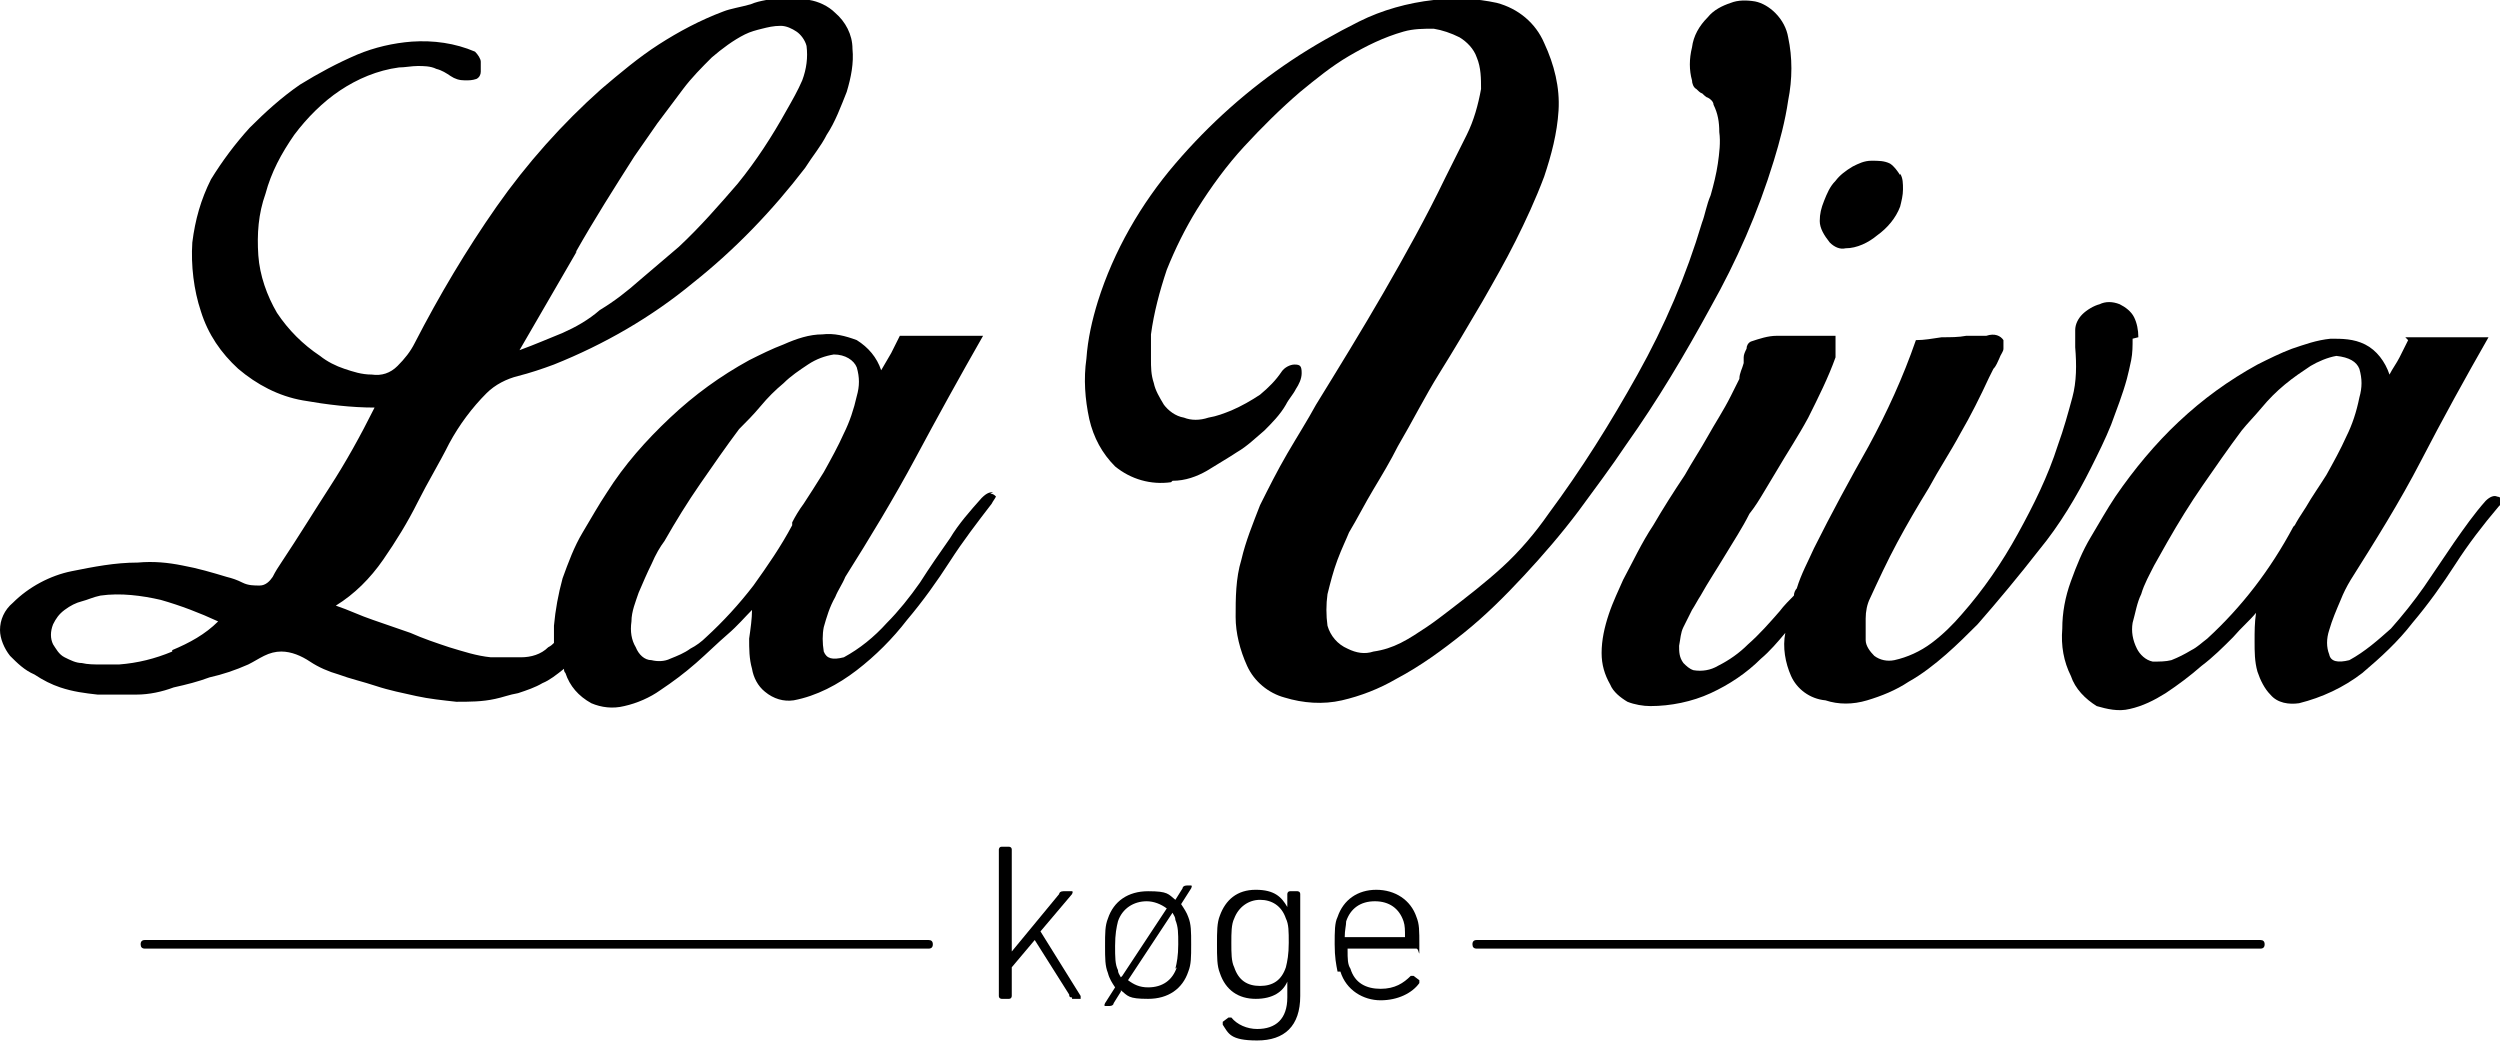
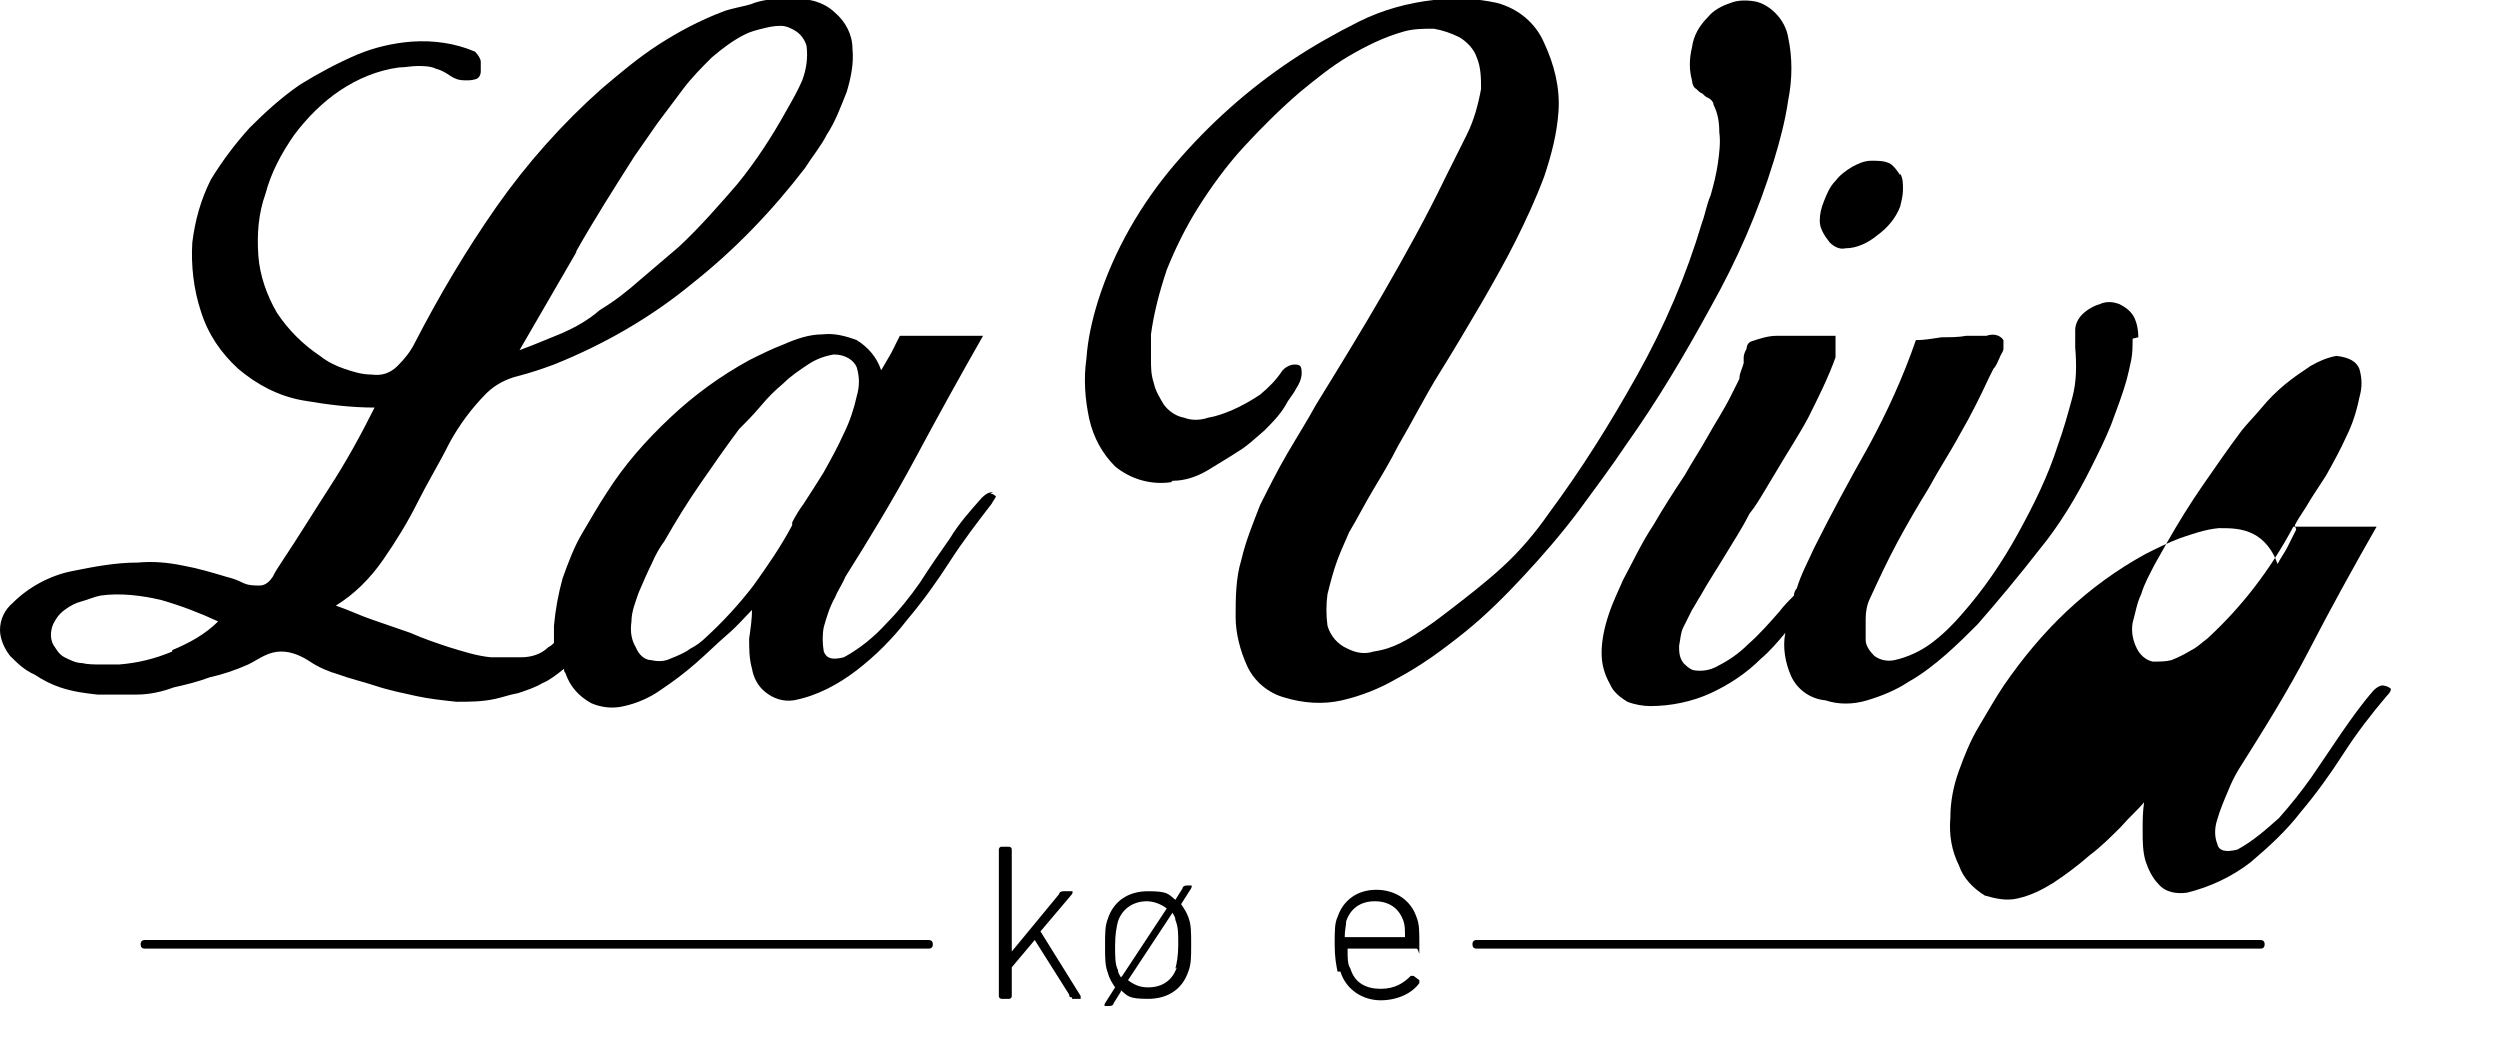
<svg xmlns="http://www.w3.org/2000/svg" id="Layer_1" version="1.1" viewBox="0 0 174.2 72.8">
  <path d="M55.2,36.6c-.8,1.5-1.7,2.8-2.7,4.2-1,1.3-2.1,2.5-3.3,3.6-.3.3-.7.6-1.1.8-.4.3-.9.5-1.4.7-.4.2-.9.2-1.3.1-.5,0-.9-.4-1.1-.9-.3-.5-.4-1.1-.3-1.8,0-.7.3-1.4.5-2,.3-.7.6-1.4.9-2,.3-.7.6-1.2.9-1.6.8-1.4,1.6-2.7,2.5-4s1.8-2.6,2.7-3.8c.5-.5,1-1,1.5-1.6.5-.6,1-1.1,1.6-1.6.5-.5,1.1-.9,1.7-1.3.6-.4,1.2-.6,1.8-.7.8,0,1.4.4,1.6.9.2.7.2,1.3,0,2-.2.9-.5,1.8-.9,2.6-.4.9-.9,1.8-1.4,2.7-.5.8-1,1.6-1.4,2.2-.3.4-.6.9-.8,1.3M12,45.4c-1.2.5-2.4.8-3.7.9-.4,0-.9,0-1.3,0-.4,0-.9,0-1.3-.1-.4,0-.8-.2-1.2-.4-.4-.2-.6-.6-.8-.9-.2-.4-.2-.9,0-1.4.2-.4.4-.7.8-1,.4-.3.8-.5,1.2-.6.4-.1.8-.3,1.3-.4,1.4-.2,2.9,0,4.2.3,1.4.4,2.7.9,4,1.5-.9.9-2,1.5-3.2,2M40.1,17.6c1.3-2.3,2.7-4.5,4.1-6.7l1.6-2.3c.6-.8,1.2-1.6,1.8-2.4.6-.8,1.3-1.5,2-2.2.7-.6,1.5-1.2,2.3-1.6.4-.2.8-.3,1.2-.4.4-.1.8-.2,1.3-.2.4,0,.8.2,1.1.4.3.2.6.6.7,1,.1.8,0,1.6-.3,2.4-.3.7-.7,1.4-1.1,2.1-1,1.8-2.1,3.5-3.4,5.1-1.3,1.5-2.6,3-4.1,4.4l-2.7,2.3c-.9.8-1.8,1.5-2.8,2.1-.8.7-1.7,1.2-2.6,1.6-1,.4-1.9.8-3,1.2l4-6.9M69.2,34.3c-.2,0-.4,0-.8.4-.8.9-1.6,1.8-2.2,2.8-.7,1-1.4,2-2.1,3.1-.7,1-1.5,2-2.3,2.8-.9,1-1.9,1.8-3,2.4-.8.2-1.2.1-1.4-.4-.1-.6-.1-1.2,0-1.7.2-.7.4-1.4.8-2.1.2-.5.5-.9.7-1.4,1.7-2.7,3.4-5.5,4.9-8.3,1.5-2.8,3.1-5.7,4.7-8.5h-5.8c-.2.4-.4.8-.6,1.2l-.7,1.2c-.3-.9-.9-1.6-1.7-2.1-.8-.3-1.6-.5-2.4-.4-.9,0-1.8.3-2.7.7-.8.3-1.6.7-2.4,1.1-2,1.1-3.8,2.4-5.5,4-1.7,1.6-3.2,3.3-4.4,5.2-.6.9-1.1,1.8-1.7,2.8-.6,1-1,2.1-1.4,3.2-.3,1.1-.5,2.2-.6,3.3,0,.4,0,.8,0,1.2-.1.1-.2.2-.4.3-.5.5-1.2.7-1.9.7-.7,0-1.4,0-2.1,0-1-.1-1.9-.4-2.9-.7-.9-.3-1.8-.6-2.7-1l-2.6-.9c-.9-.3-1.7-.7-2.6-1,1.3-.8,2.4-1.9,3.3-3.2.9-1.3,1.7-2.6,2.4-4,.7-1.4,1.5-2.7,2.2-4.1.7-1.3,1.6-2.5,2.6-3.5.6-.6,1.4-1,2.2-1.2.8-.2,1.7-.5,2.5-.8,3.5-1.4,6.8-3.3,9.7-5.7,2.9-2.3,5.5-5,7.8-8,.5-.8,1.1-1.5,1.5-2.3.6-.9,1-2,1.4-3,.3-1,.5-2,.4-3,0-1-.5-1.9-1.2-2.5-.5-.5-1.2-.8-1.8-.9-.7-.2-1.4-.2-2.2-.2C53.7,0,53,0,52.3.3c-.7.2-1.4.3-1.9.5-1.6.6-3.1,1.4-4.5,2.3-1.4.9-2.7,2-4,3.1-2.7,2.4-5.2,5.2-7.3,8.2-2.1,3-4,6.2-5.7,9.5-.3.6-.7,1.1-1.2,1.6-.5.5-1.1.7-1.8.6-.7,0-1.3-.2-1.9-.4-.6-.2-1.2-.5-1.7-.9-1.2-.8-2.2-1.8-3-3-.7-1.2-1.2-2.6-1.3-4-.1-1.5,0-2.9.5-4.3.4-1.5,1.1-2.8,2-4.1.9-1.2,2-2.3,3.2-3.1,1.2-.8,2.6-1.4,4.1-1.6.4,0,.9-.1,1.3-.1.4,0,.9,0,1.3.2.4.1.7.3,1,.5.3.2.6.3,1,.3.3,0,.5,0,.8-.1.2-.1.3-.3.3-.5,0-.2,0-.5,0-.7,0-.2-.2-.5-.4-.7-1.4-.6-2.9-.8-4.4-.7-1.3.1-2.6.4-3.8.9-1.4.6-2.7,1.3-4,2.1-1.3.9-2.4,1.9-3.5,3-1,1.1-1.9,2.3-2.7,3.6-.7,1.4-1.1,2.8-1.3,4.4-.1,1.6.1,3.3.6,4.8.5,1.6,1.4,2.9,2.6,4,1.3,1.1,2.8,1.9,4.5,2.2,1.7.3,3.4.5,5,.5-1,2-2,3.8-3.1,5.5s-2.2,3.5-3.4,5.3c-.2.3-.4.6-.6,1-.2.3-.5.6-.9.6-.4,0-.8,0-1.2-.2-.4-.2-.7-.3-1.1-.4-1-.3-2-.6-3.1-.8-1-.2-2-.3-3.1-.2-1.6,0-3.1.3-4.6.6-1.5.3-3,1.1-4.1,2.2-.6.5-.9,1.2-.9,1.9,0,.6.3,1.3.7,1.8.5.5,1,1,1.7,1.3.6.4,1.2.7,1.8.9.9.3,1.7.4,2.6.5.9,0,1.8,0,2.7,0,.9,0,1.8-.2,2.6-.5.9-.2,1.7-.4,2.5-.7.9-.2,1.8-.5,2.7-.9.4-.2.7-.4,1.1-.6.4-.2.8-.3,1.2-.3.7,0,1.4.3,2,.7.6.4,1.3.7,2,.9.8.3,1.7.5,2.6.8.9.3,1.9.5,2.8.7.9.2,1.9.3,2.8.4.9,0,1.8,0,2.7-.2.5-.1,1-.3,1.6-.4.6-.2,1.2-.4,1.7-.7.5-.2,1-.6,1.5-1,0,0,0,0,0,0,0,.1,0,.2.1.3.3.9.9,1.6,1.8,2.1.7.3,1.5.4,2.3.2.9-.2,1.8-.6,2.5-1.1.9-.6,1.7-1.2,2.5-1.9.8-.7,1.5-1.4,2.2-2s1.2-1.2,1.7-1.7c0,.6-.1,1.3-.2,2,0,.7,0,1.4.2,2.1.1.6.4,1.2.9,1.6.6.5,1.3.7,2,.6,1.6-.3,3.1-1.1,4.4-2.1,1.3-1,2.5-2.2,3.5-3.5,1.1-1.3,2.1-2.7,3-4.1.9-1.4,1.9-2.7,2.9-4,.1-.2.2-.3.3-.5-.1-.1-.2-.2-.4-.2" />
  <path d="M81.6,33.6c-1.4.2-2.8-.2-3.9-1.1-.9-.9-1.5-2-1.8-3.3-.3-1.4-.4-2.8-.2-4.2.1-1.4.4-2.7.8-4,1.1-3.5,3-6.8,5.4-9.6,2.4-2.8,5.1-5.2,8.1-7.2,1.5-1,3.1-1.9,4.7-2.7,1.6-.8,3.4-1.3,5.2-1.5,1.5-.2,3-.1,4.4.2,1.5.4,2.7,1.4,3.3,2.8.7,1.5,1.1,3.1,1,4.7-.1,1.6-.5,3.1-1,4.6-.6,1.6-1.3,3.1-2,4.5-.7,1.4-1.5,2.8-2.3,4.2-1,1.7-2,3.4-3,5s-1.9,3.4-2.9,5.1c-.5,1-1.1,2-1.7,3s-1.1,2-1.7,3c-.2.5-.5,1.1-.8,1.9-.3.8-.5,1.6-.7,2.4-.1.7-.1,1.5,0,2.2.2.7.7,1.3,1.4,1.6.6.3,1.2.4,1.8.2.7-.1,1.3-.3,1.9-.6.6-.3,1.2-.7,1.8-1.1.6-.4,1.1-.8,1.5-1.1,1.3-1,2.6-2,3.8-3.1,1.2-1.1,2.3-2.4,3.2-3.7,2.3-3.1,4.3-6.3,6.2-9.7,1.9-3.4,3.4-6.9,4.5-10.6.2-.5.3-1.2.6-1.9.2-.7.4-1.5.5-2.2.1-.7.2-1.5.1-2.2,0-.7-.1-1.3-.4-1.9,0-.2-.2-.4-.4-.5-.1,0-.3-.2-.4-.3-.1,0-.3-.2-.4-.3-.2-.1-.3-.4-.3-.6-.2-.7-.2-1.5,0-2.3.1-.8.5-1.5,1.1-2.1.4-.5,1-.8,1.6-1,.5-.2,1.1-.2,1.7-.1.5.1,1,.4,1.4.8.5.5.8,1.1.9,1.7.3,1.4.3,2.9,0,4.4-.2,1.4-.6,2.9-1,4.2-1.1,3.6-2.6,7-4.4,10.2-1.8,3.3-3.7,6.5-5.9,9.6-1,1.5-2.2,3.1-3.3,4.6-1.2,1.6-2.5,3.1-3.8,4.5-1.3,1.4-2.7,2.8-4.2,4-1.5,1.2-3,2.3-4.7,3.2-1.2.7-2.5,1.2-3.8,1.5-1.3.3-2.7.2-4-.2-1.1-.3-2.1-1.1-2.6-2.2-.5-1.1-.8-2.3-.8-3.4,0-1.3,0-2.7.4-4,.3-1.3.8-2.5,1.3-3.8.6-1.2,1.2-2.4,1.9-3.6.7-1.2,1.4-2.3,2-3.4,1.6-2.6,3.2-5.2,4.7-7.8,1.5-2.6,3-5.3,4.3-8,.5-1,1-2,1.5-3,.5-1,.8-2.1,1-3.2,0-.7,0-1.5-.3-2.2-.2-.6-.7-1.1-1.2-1.4-.6-.3-1.2-.5-1.8-.6-.7,0-1.4,0-2.1.2-1.4.4-2.6,1-3.8,1.7-1.2.7-2.3,1.6-3.4,2.5-1.4,1.2-2.7,2.5-3.9,3.8-1.2,1.3-2.3,2.8-3.3,4.4-.8,1.3-1.5,2.7-2.1,4.2-.5,1.5-.9,3-1.1,4.5,0,.5,0,1,0,1.7,0,.6,0,1.1.2,1.7.1.5.4,1,.7,1.5.3.4.8.8,1.4.9.5.2,1.1.2,1.7,0,.6-.1,1.1-.3,1.6-.5.7-.3,1.4-.7,2-1.1.6-.5,1.1-1,1.5-1.6.2-.3.6-.5.9-.5.4,0,.5.1.5.6,0,.4-.2.8-.4,1.1-.2.4-.5.7-.7,1.1-.4.7-1,1.3-1.5,1.8-.6.5-1.2,1.1-1.9,1.5-.6.4-1.3.8-2.1,1.3-.7.4-1.5.7-2.4.7" />
  <path d="M132.4,12.2c-.2-.3-.4-.6-.7-.8-.4-.2-.8-.2-1.3-.2-.5,0-.9.2-1.3.4-.5.3-.9.6-1.2,1-.4.4-.6.9-.8,1.4-.2.5-.3.9-.3,1.4,0,.5.3,1,.7,1.5.3.3.7.5,1.1.4.8,0,1.6-.4,2.2-.9.7-.5,1.3-1.2,1.6-2,.1-.4.2-.8.2-1.2,0-.4,0-.8-.2-1.1" />
  <path d="M148.6,23.6c0,.5,0,1-.1,1.5-.1.5-.2.9-.3,1.3-.3,1.1-.7,2.1-1.1,3.2-.4,1-.9,2-1.4,3-1,2-2.2,4-3.6,5.7-1.4,1.8-2.9,3.6-4.3,5.2-.7.7-1.4,1.4-2.2,2.1-.8.7-1.7,1.4-2.6,1.9-.9.6-1.9,1-2.9,1.3-1,.3-2,.3-2.9,0-1.1-.1-2-.8-2.4-1.7-.4-.9-.6-2-.4-3-.5.6-1.1,1.3-1.7,1.8-1,1-2.2,1.8-3.5,2.4-1.3.6-2.8.9-4.2.9-.5,0-1.1-.1-1.6-.3-.5-.3-1-.7-1.2-1.2-.4-.7-.6-1.4-.6-2.2,0-.9.2-1.8.5-2.7.3-.9.7-1.7,1-2.4.7-1.3,1.3-2.6,2.1-3.8.7-1.2,1.4-2.3,2.2-3.5.5-.9,1.1-1.8,1.6-2.7.5-.9,1.1-1.8,1.6-2.8.2-.4.4-.8.6-1.2,0-.4.2-.7.3-1.1,0,0,0-.2,0-.2,0,0,0-.2,0-.2,0-.2.1-.4.2-.6,0-.2.1-.4.3-.5.6-.2,1.2-.4,1.8-.4h2.9c.4,0,.8,0,1.2,0h0v.2c0,.2,0,.4,0,.6,0,.2,0,.5,0,.7-.5,1.4-1.2,2.8-1.9,4.2-.7,1.3-1.5,2.5-2.2,3.7-.3.5-.6,1-.9,1.5-.3.5-.6,1-1,1.5-.5,1-1.1,1.9-1.7,2.9-.6,1-1.2,1.9-1.7,2.8-.2.3-.4.7-.6,1-.2.4-.4.8-.6,1.2-.2.4-.2.8-.3,1.3,0,.4,0,.8.3,1.2.2.2.4.4.7.5.6.1,1.2,0,1.7-.3.8-.4,1.5-.9,2.1-1.5.8-.7,1.5-1.5,2.2-2.3.3-.4.7-.8,1-1.1,0-.2.1-.4.2-.5.3-1,.8-1.9,1.2-2.8,1.2-2.4,2.5-4.8,3.8-7.1,1.3-2.4,2.4-4.8,3.3-7.4.6,0,1.1-.1,1.8-.2.6,0,1.2,0,1.7-.1h1.4c.6-.2,1,0,1.2.3,0,.2,0,.4,0,.6,0,.2-.2.4-.3.7-.1.2-.2.5-.4.7-.1.2-.2.4-.3.6-.6,1.3-1.3,2.7-2,3.9-.7,1.3-1.5,2.5-2.2,3.8-.8,1.3-1.5,2.5-2.2,3.8-.7,1.3-1.3,2.6-1.9,3.9-.2.4-.3.9-.3,1.4,0,.5,0,1,0,1.5,0,.4.3.8.6,1.1.4.3.9.4,1.4.3.9-.2,1.8-.6,2.6-1.2.8-.6,1.5-1.3,2.1-2,1.5-1.7,2.8-3.6,3.9-5.6,1.1-2,2.1-4,2.8-6.2.4-1.1.7-2.2,1-3.3.3-1.1.3-2.3.2-3.5,0-.4,0-.8,0-1.2,0-.4.2-.8.5-1.1.3-.3.8-.6,1.2-.7.4-.2.9-.2,1.4,0,.4.2.8.5,1,.9.2.4.3.9.3,1.4" />
-   <path d="M159.9,36.6c.1-.2.4-.7.8-1.3.4-.7.9-1.4,1.4-2.2.5-.9,1-1.8,1.4-2.7.4-.8.7-1.7.9-2.7.2-.7.2-1.3,0-2-.2-.5-.7-.8-1.6-.9-.6.1-1.3.4-1.8.7-.6.4-1.2.8-1.8,1.3-.6.5-1.1,1-1.6,1.6-.5.6-1,1.1-1.4,1.6-.9,1.2-1.8,2.5-2.7,3.8-.9,1.3-1.7,2.6-2.5,4l-.9,1.6c-.3.6-.7,1.3-.9,2-.3.6-.4,1.3-.6,2-.1.6,0,1.2.3,1.8.2.4.6.8,1.1.9.5,0,.9,0,1.3-.1.5-.2.9-.4,1.4-.7.4-.2.7-.5,1.1-.8,1.2-1.1,2.3-2.3,3.3-3.6,1-1.3,1.9-2.7,2.7-4.2M167.6,23.5h5.8c-1.6,2.8-3.2,5.7-4.7,8.6-1.5,2.9-3.2,5.6-4.9,8.3-.3.5-.5.9-.7,1.4-.3.7-.6,1.4-.8,2.1-.2.6-.2,1.2,0,1.7.1.5.6.6,1.4.4,1.1-.6,2-1.4,2.9-2.2.8-.9,1.6-1.9,2.3-2.9l2.1-3.1c.7-1,1.4-2,2.2-2.9.3-.3.6-.4.8-.3.1,0,.3.1.4.2,0,.2-.2.4-.3.5-1.1,1.3-2.1,2.6-3,4-.9,1.4-1.9,2.8-3,4.1-1,1.3-2.2,2.4-3.5,3.5-1.3,1-2.8,1.7-4.4,2.1-.7.1-1.5,0-2-.6-.4-.4-.7-1-.9-1.6-.2-.7-.2-1.4-.2-2.1,0-.7,0-1.3.1-2-.4.5-1,1-1.6,1.7-.7.7-1.4,1.4-2.2,2-.8.7-1.6,1.3-2.5,1.9-.8.5-1.6.9-2.5,1.1-.8.2-1.6,0-2.3-.2-.8-.5-1.5-1.2-1.8-2.1-.5-1-.7-2.1-.6-3.3,0-1.1.2-2.2.6-3.3.4-1.1.8-2.1,1.4-3.1.6-1,1.1-1.9,1.7-2.8,1.3-1.9,2.8-3.7,4.4-5.2,1.7-1.6,3.5-2.9,5.5-4,.8-.4,1.6-.8,2.4-1.1.9-.3,1.7-.6,2.7-.7.8,0,1.6,0,2.4.4.8.4,1.4,1.2,1.7,2.1.2-.4.5-.8.7-1.2.2-.4.4-.8.6-1.2" />
+   <path d="M159.9,36.6c.1-.2.4-.7.8-1.3.4-.7.9-1.4,1.4-2.2.5-.9,1-1.8,1.4-2.7.4-.8.7-1.7.9-2.7.2-.7.2-1.3,0-2-.2-.5-.7-.8-1.6-.9-.6.1-1.3.4-1.8.7-.6.4-1.2.8-1.8,1.3-.6.5-1.1,1-1.6,1.6-.5.6-1,1.1-1.4,1.6-.9,1.2-1.8,2.5-2.7,3.8-.9,1.3-1.7,2.6-2.5,4l-.9,1.6c-.3.6-.7,1.3-.9,2-.3.6-.4,1.3-.6,2-.1.6,0,1.2.3,1.8.2.4.6.8,1.1.9.5,0,.9,0,1.3-.1.5-.2.9-.4,1.4-.7.4-.2.7-.5,1.1-.8,1.2-1.1,2.3-2.3,3.3-3.6,1-1.3,1.9-2.7,2.7-4.2h5.8c-1.6,2.8-3.2,5.7-4.7,8.6-1.5,2.9-3.2,5.6-4.9,8.3-.3.5-.5.9-.7,1.4-.3.7-.6,1.4-.8,2.1-.2.6-.2,1.2,0,1.7.1.5.6.6,1.4.4,1.1-.6,2-1.4,2.9-2.2.8-.9,1.6-1.9,2.3-2.9l2.1-3.1c.7-1,1.4-2,2.2-2.9.3-.3.6-.4.8-.3.1,0,.3.1.4.2,0,.2-.2.4-.3.5-1.1,1.3-2.1,2.6-3,4-.9,1.4-1.9,2.8-3,4.1-1,1.3-2.2,2.4-3.5,3.5-1.3,1-2.8,1.7-4.4,2.1-.7.1-1.5,0-2-.6-.4-.4-.7-1-.9-1.6-.2-.7-.2-1.4-.2-2.1,0-.7,0-1.3.1-2-.4.5-1,1-1.6,1.7-.7.7-1.4,1.4-2.2,2-.8.7-1.6,1.3-2.5,1.9-.8.5-1.6.9-2.5,1.1-.8.2-1.6,0-2.3-.2-.8-.5-1.5-1.2-1.8-2.1-.5-1-.7-2.1-.6-3.3,0-1.1.2-2.2.6-3.3.4-1.1.8-2.1,1.4-3.1.6-1,1.1-1.9,1.7-2.8,1.3-1.9,2.8-3.7,4.4-5.2,1.7-1.6,3.5-2.9,5.5-4,.8-.4,1.6-.8,2.4-1.1.9-.3,1.7-.6,2.7-.7.8,0,1.6,0,2.4.4.8.4,1.4,1.2,1.7,2.1.2-.4.5-.8.7-1.2.2-.4.4-.8.6-1.2" />
  <path d="M64.7,66.1H10.1c-.2,0-.3-.1-.3-.3,0-.2.1-.3.3-.3h54.6c.2,0,.3.1.3.3,0,.2-.1.3-.3.3" />
  <path d="M74.7,69.5c-.1,0-.2,0-.2-.2l-2.4-3.8-1.6,1.9v2c0,0,0,.2-.2.2h-.5c0,0-.2,0-.2-.2v-10.2c0,0,0-.2.2-.2h.5c0,0,.2,0,.2.2v7.1l3.3-4c0-.1.1-.2.3-.2h.6c0,0,.1,0,0,.2l-2.2,2.6,2.8,4.5c0,0,0,.2,0,.2h-.6Z" />
  <path d="M78.1,69.1l-.5.8c0,.1-.1.2-.3.2h-.3c0,0-.1,0,0-.2l.7-1.1c-.2-.3-.4-.6-.5-1-.2-.5-.2-1-.2-1.9s0-1.4.2-1.9c.4-1.2,1.4-1.9,2.8-1.9s1.4.2,1.9.6l.5-.8c0-.1.1-.2.3-.2h.3c0,0,.1,0,0,.2l-.7,1.1c.2.3.4.6.5.9.2.5.2,1,.2,1.9s0,1.4-.2,1.9c-.4,1.2-1.4,1.9-2.8,1.9s-1.4-.2-1.9-.6ZM78.2,68l3.1-4.7c-.4-.3-.9-.5-1.4-.5-.9,0-1.7.5-2,1.4-.1.4-.2.9-.2,1.7s0,1.3.2,1.7c0,.2.1.3.2.5ZM81.9,67.5c.1-.4.2-.9.2-1.7s0-1.2-.2-1.7c0-.2-.1-.3-.2-.5l-3.1,4.7c.4.3.8.5,1.4.5,1,0,1.7-.5,2-1.4Z" />
-   <path d="M85.2,71.4c0,0,0-.2,0-.2l.4-.3c0,0,.2,0,.2,0,.4.5,1.1.8,1.8.8,1.3,0,2.1-.7,2.1-2.2v-1.1h0c-.3.7-1,1.2-2.2,1.2s-2.1-.6-2.5-1.8c-.2-.5-.2-1.1-.2-2s0-1.5.2-2c.4-1.1,1.2-1.8,2.5-1.8s1.8.5,2.2,1.2h0v-.9c0,0,0-.2.2-.2h.5c0,0,.2,0,.2.2v7.1c0,2.1-1.1,3.1-3,3.1s-2-.5-2.4-1.1ZM89.6,67.4c.1-.4.2-.9.2-1.7s0-1.3-.2-1.7c-.3-.9-1-1.3-1.8-1.3s-1.5.5-1.8,1.3c-.2.4-.2,1-.2,1.7s0,1.3.2,1.7c.3.9.9,1.3,1.8,1.3s1.5-.4,1.8-1.3Z" />
  <path d="M93.2,67.7c-.1-.5-.2-1-.2-1.9s0-1.5.2-1.9c.4-1.2,1.4-1.9,2.7-1.9s2.4.7,2.8,1.9c.2.5.2.9.2,2s0,.2-.2.2h-4.8c0,0,0,0,0,.1,0,.6,0,1,.2,1.3.3,1,1.1,1.4,2.1,1.4s1.6-.4,2.1-.9c0,0,.1,0,.2,0l.4.3c0,0,0,.1,0,.2-.5.7-1.5,1.2-2.7,1.2s-2.4-.7-2.8-2ZM97.9,65.3c0,0,0,0,0,0,0-.5,0-.8-.1-1.1-.3-.9-1-1.4-2-1.4s-1.7.5-2,1.4c0,.3-.1.6-.1,1.1s0,0,0,0h4Z" />
  <path d="M157.5,66.1h-54.6c-.2,0-.3-.1-.3-.3,0-.2.1-.3.3-.3h54.6c.2,0,.3.1.3.3,0,.2-.1.3-.3.3" />
</svg>